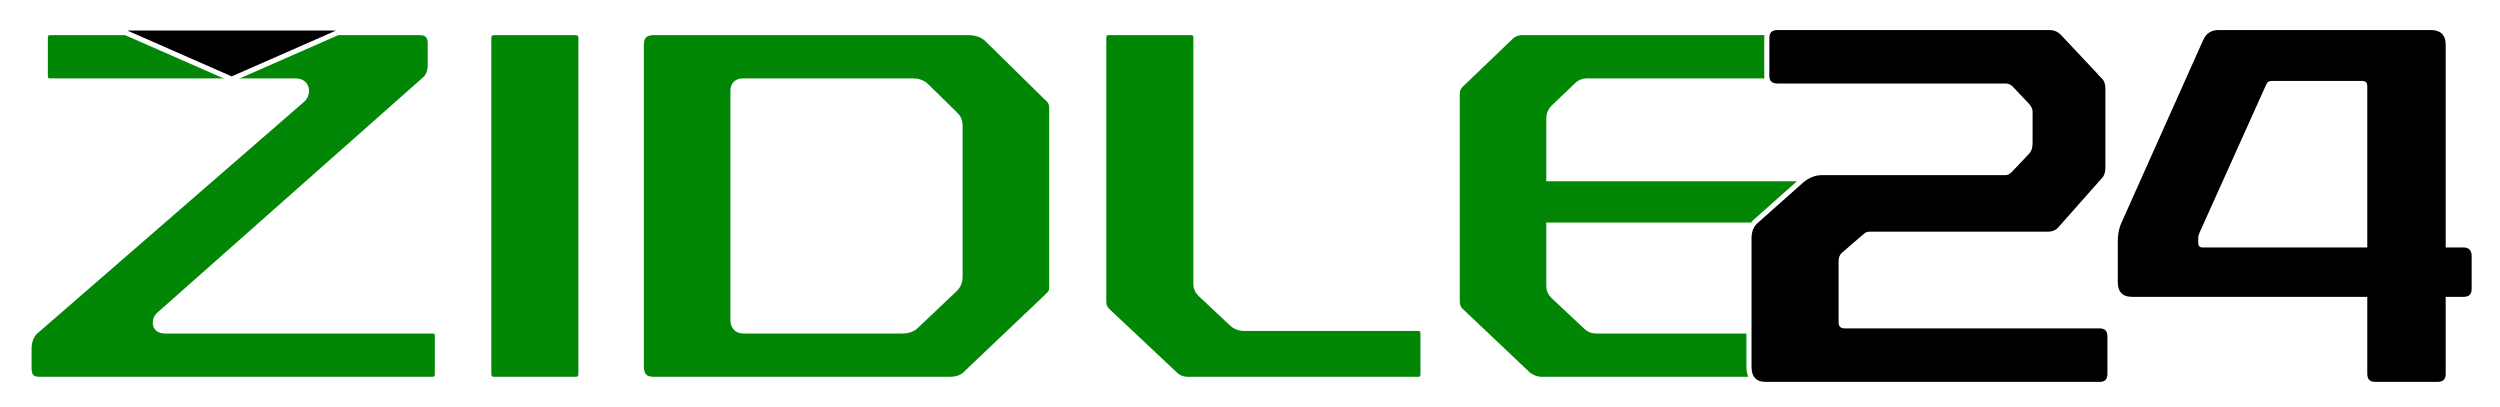
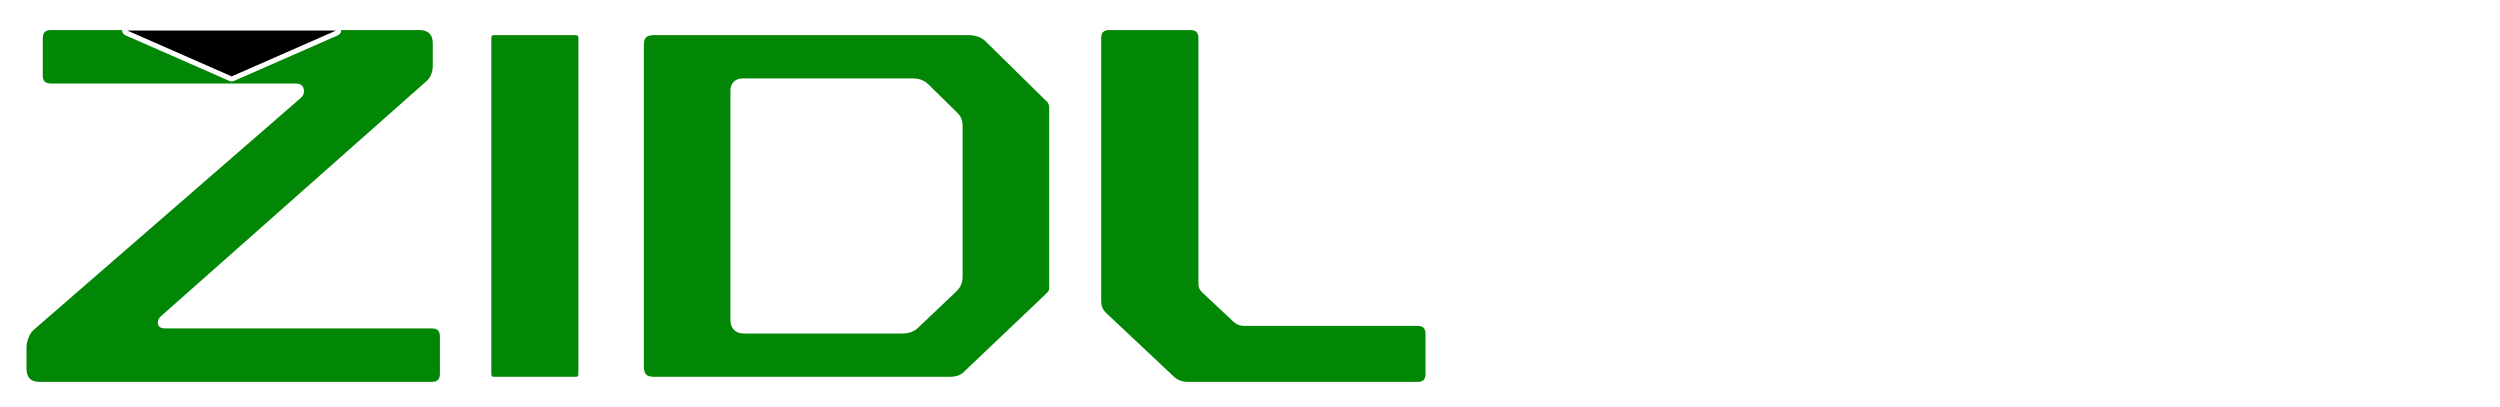
<svg xmlns="http://www.w3.org/2000/svg" width="491" height="80" viewBox="0 0 491 80" fill="none">
  <g filter="url(#filter0_d_2004_31)">
    <mask id="path-1-outside-1_2004_31" maskUnits="userSpaceOnUse" x="4.2" y="4.9" width="356" height="72" fill="black">
      <rect fill="white" x="4.2" y="4.9" width="356" height="72" />
      <path d="M85 8.5V12.9C85 14 84.6 15.2 83.8 15.9L31.5 62.2C31.2 62.5 31 62.9 31 63.4C31 64.1 31.5 64.5 32.4 64.5H84.8C85.9 64.5 86.4 65 86.4 66.1V73.4C86.4 74.5 85.9 75 84.8 75H7.7C6 75 5.2 74.1 5.2 72.3V68.4C5.2 67.1 5.7 65.6 6.6 64.8L59 19.3C59.5 18.9 59.7 18.4 59.7 17.9C59.7 16.9 59.1 16.4 58 16.4H10C8.9 16.4 8.4 15.9 8.4 14.9V7.5C8.4 6.4 8.9 5.9 10 5.9H82.4C84.1 5.9 85 6.8 85 8.5Z" />
      <path d="M114.596 7.5V73.4C114.596 74.5 113.996 75 112.996 75H97.096C96.096 75 95.496 74.5 95.496 73.4V7.5C95.496 6.5 96.096 5.9 97.096 5.9H112.996C113.996 5.9 114.596 6.5 114.596 7.5Z" />
      <path d="M194.157 7.3L206.157 19.1C206.757 19.6 207.057 20.3 207.057 21.2V56.1C207.057 57.3 206.957 57.6 206.157 58.4L190.157 73.6C189.357 74.5 188.157 75 186.557 75H128.357C126.457 75 125.457 74 125.457 72V8.8C125.457 6.9 126.457 5.9 128.357 5.9H190.157C191.857 5.9 193.157 6.4 194.157 7.3ZM187.357 22.9L181.657 17.3C181.057 16.7 180.257 16.4 179.357 16.4H145.857C144.957 16.4 144.457 16.9 144.457 17.8V62.8C144.457 63.9 144.957 64.5 146.057 64.5H177.357C178.257 64.5 179.057 64.2 179.557 63.7L187.257 56.4C187.757 55.9 188.057 55.2 188.057 54.5V24.6C188.057 23.9 187.857 23.4 187.357 22.9Z" />
      <path d="M235.375 7.5V55.8C235.375 56.4 235.575 56.9 236.075 57.4L242.275 63.2C242.775 63.7 243.475 64 244.275 64H278.475C279.475 64 279.975 64.5 279.975 65.6V73.4C279.975 74.5 279.475 75 278.475 75H233.275C232.175 75 231.175 74.6 230.475 73.9L217.175 61.4C216.575 60.8 216.275 60.1 216.275 59.2V7.5C216.275 6.4 216.775 5.9 217.875 5.9H233.775C234.875 5.9 235.375 6.4 235.375 7.5Z" />
-       <path d="M358.195 7.5V14.9C358.195 15.9 357.695 16.4 356.595 16.4H311.595C310.995 16.4 310.495 16.6 309.995 17.1L305.395 21.5C304.895 22 304.695 22.6 304.695 23.3V34.6H355.895C356.995 34.6 357.495 35.1 357.495 36.1V43.2C357.495 44.2 356.995 44.7 355.895 44.7H304.695V56.1C304.695 56.8 304.895 57.3 305.395 57.8L311.795 63.8C312.295 64.3 312.795 64.5 313.495 64.5H356.695C357.795 64.5 358.295 65 358.295 66.1V73.4C358.295 74.5 357.795 75 356.695 75H302.795C301.695 75 300.695 74.6 299.795 73.9L286.595 61.4C285.995 60.8 285.695 60.1 285.695 59.2V18.5C285.695 17.6 285.995 16.9 286.595 16.3L296.195 7.1C296.995 6.3 297.895 5.9 298.995 5.9H356.595C357.695 5.9 358.195 6.4 358.195 7.5Z" />
+       <path d="M358.195 7.5V14.9C358.195 15.9 357.695 16.4 356.595 16.4H311.595C310.995 16.4 310.495 16.6 309.995 17.1L305.395 21.5C304.895 22 304.695 22.6 304.695 23.3V34.6H355.895C356.995 34.6 357.495 35.1 357.495 36.1V43.2C357.495 44.2 356.995 44.7 355.895 44.7H304.695V56.1C304.695 56.8 304.895 57.3 305.395 57.8C312.295 64.3 312.795 64.5 313.495 64.5H356.695C357.795 64.5 358.295 65 358.295 66.1V73.4C358.295 74.5 357.795 75 356.695 75H302.795C301.695 75 300.695 74.6 299.795 73.9L286.595 61.4C285.995 60.8 285.695 60.1 285.695 59.2V18.5C285.695 17.6 285.995 16.9 286.595 16.3L296.195 7.1C296.995 6.3 297.895 5.9 298.995 5.9H356.595C357.695 5.9 358.195 6.4 358.195 7.5Z" />
    </mask>
    <path d="M85 8.5V12.9C85 14 84.6 15.2 83.8 15.9L31.5 62.2C31.2 62.5 31 62.9 31 63.4C31 64.1 31.5 64.5 32.4 64.5H84.8C85.9 64.5 86.4 65 86.4 66.1V73.4C86.4 74.5 85.9 75 84.8 75H7.7C6 75 5.2 74.1 5.2 72.3V68.4C5.2 67.1 5.7 65.6 6.6 64.8L59 19.3C59.5 18.9 59.7 18.4 59.7 17.9C59.7 16.9 59.1 16.4 58 16.4H10C8.9 16.4 8.4 15.9 8.4 14.9V7.5C8.4 6.4 8.9 5.9 10 5.9H82.4C84.1 5.9 85 6.8 85 8.5Z" fill="#018606" />
    <path d="M114.596 7.5V73.4C114.596 74.5 113.996 75 112.996 75H97.096C96.096 75 95.496 74.5 95.496 73.4V7.5C95.496 6.5 96.096 5.9 97.096 5.9H112.996C113.996 5.9 114.596 6.5 114.596 7.5Z" fill="#018606" />
    <path d="M194.157 7.3L206.157 19.1C206.757 19.6 207.057 20.3 207.057 21.2V56.1C207.057 57.3 206.957 57.6 206.157 58.4L190.157 73.6C189.357 74.5 188.157 75 186.557 75H128.357C126.457 75 125.457 74 125.457 72V8.8C125.457 6.9 126.457 5.9 128.357 5.9H190.157C191.857 5.9 193.157 6.4 194.157 7.3ZM187.357 22.9L181.657 17.3C181.057 16.7 180.257 16.4 179.357 16.4H145.857C144.957 16.4 144.457 16.9 144.457 17.8V62.8C144.457 63.9 144.957 64.5 146.057 64.5H177.357C178.257 64.5 179.057 64.2 179.557 63.7L187.257 56.4C187.757 55.9 188.057 55.2 188.057 54.5V24.6C188.057 23.9 187.857 23.4 187.357 22.9Z" fill="#018606" />
    <path d="M235.375 7.5V55.8C235.375 56.4 235.575 56.9 236.075 57.4L242.275 63.2C242.775 63.7 243.475 64 244.275 64H278.475C279.475 64 279.975 64.5 279.975 65.6V73.4C279.975 74.5 279.475 75 278.475 75H233.275C232.175 75 231.175 74.6 230.475 73.9L217.175 61.4C216.575 60.8 216.275 60.1 216.275 59.2V7.5C216.275 6.4 216.775 5.9 217.875 5.9H233.775C234.875 5.9 235.375 6.4 235.375 7.5Z" fill="#018606" />
-     <path d="M358.195 7.5V14.9C358.195 15.9 357.695 16.4 356.595 16.4H311.595C310.995 16.4 310.495 16.6 309.995 17.1L305.395 21.5C304.895 22 304.695 22.6 304.695 23.3V34.6H355.895C356.995 34.6 357.495 35.1 357.495 36.1V43.2C357.495 44.2 356.995 44.7 355.895 44.7H304.695V56.1C304.695 56.8 304.895 57.3 305.395 57.8L311.795 63.8C312.295 64.3 312.795 64.5 313.495 64.5H356.695C357.795 64.5 358.295 65 358.295 66.1V73.4C358.295 74.5 357.795 75 356.695 75H302.795C301.695 75 300.695 74.6 299.795 73.9L286.595 61.4C285.995 60.8 285.695 60.1 285.695 59.2V18.5C285.695 17.6 285.995 16.9 286.595 16.3L296.195 7.1C296.995 6.3 297.895 5.9 298.995 5.9H356.595C357.695 5.9 358.195 6.4 358.195 7.5Z" fill="#018606" />
-     <path d="M85 8.5V12.9C85 14 84.6 15.2 83.8 15.9L31.5 62.2C31.2 62.5 31 62.9 31 63.4C31 64.1 31.5 64.5 32.4 64.5H84.8C85.9 64.5 86.4 65 86.4 66.1V73.4C86.4 74.5 85.9 75 84.8 75H7.7C6 75 5.2 74.1 5.2 72.3V68.4C5.2 67.1 5.7 65.6 6.6 64.8L59 19.3C59.5 18.9 59.7 18.4 59.7 17.9C59.7 16.9 59.1 16.4 58 16.4H10C8.9 16.4 8.4 15.9 8.4 14.9V7.5C8.4 6.4 8.9 5.9 10 5.9H82.4C84.1 5.9 85 6.8 85 8.5Z" stroke="white" stroke-width="2" mask="url(#path-1-outside-1_2004_31)" />
    <path d="M114.596 7.5V73.4C114.596 74.5 113.996 75 112.996 75H97.096C96.096 75 95.496 74.5 95.496 73.4V7.5C95.496 6.5 96.096 5.9 97.096 5.9H112.996C113.996 5.9 114.596 6.5 114.596 7.5Z" stroke="white" stroke-width="2" mask="url(#path-1-outside-1_2004_31)" />
    <path d="M194.157 7.3L206.157 19.1C206.757 19.6 207.057 20.3 207.057 21.2V56.1C207.057 57.3 206.957 57.6 206.157 58.4L190.157 73.6C189.357 74.5 188.157 75 186.557 75H128.357C126.457 75 125.457 74 125.457 72V8.8C125.457 6.9 126.457 5.9 128.357 5.9H190.157C191.857 5.9 193.157 6.4 194.157 7.3ZM187.357 22.9L181.657 17.3C181.057 16.7 180.257 16.4 179.357 16.4H145.857C144.957 16.4 144.457 16.9 144.457 17.8V62.8C144.457 63.9 144.957 64.5 146.057 64.5H177.357C178.257 64.5 179.057 64.2 179.557 63.7L187.257 56.4C187.757 55.9 188.057 55.2 188.057 54.5V24.6C188.057 23.9 187.857 23.4 187.357 22.9Z" stroke="white" stroke-width="2" mask="url(#path-1-outside-1_2004_31)" />
-     <path d="M235.375 7.5V55.8C235.375 56.4 235.575 56.9 236.075 57.4L242.275 63.2C242.775 63.7 243.475 64 244.275 64H278.475C279.475 64 279.975 64.5 279.975 65.6V73.4C279.975 74.5 279.475 75 278.475 75H233.275C232.175 75 231.175 74.6 230.475 73.9L217.175 61.4C216.575 60.8 216.275 60.1 216.275 59.2V7.5C216.275 6.4 216.775 5.9 217.875 5.9H233.775C234.875 5.9 235.375 6.4 235.375 7.5Z" stroke="white" stroke-width="2" mask="url(#path-1-outside-1_2004_31)" />
    <path d="M358.195 7.5V14.9C358.195 15.9 357.695 16.4 356.595 16.4H311.595C310.995 16.4 310.495 16.6 309.995 17.1L305.395 21.5C304.895 22 304.695 22.6 304.695 23.3V34.6H355.895C356.995 34.6 357.495 35.1 357.495 36.1V43.2C357.495 44.2 356.995 44.7 355.895 44.7H304.695V56.1C304.695 56.8 304.895 57.3 305.395 57.8L311.795 63.8C312.295 64.3 312.795 64.5 313.495 64.5H356.695C357.795 64.5 358.295 65 358.295 66.1V73.4C358.295 74.5 357.795 75 356.695 75H302.795C301.695 75 300.695 74.6 299.795 73.9L286.595 61.4C285.995 60.8 285.695 60.1 285.695 59.2V18.5C285.695 17.6 285.995 16.9 286.595 16.3L296.195 7.1C296.995 6.3 297.895 5.9 298.995 5.9H356.595C357.695 5.9 358.195 6.4 358.195 7.5Z" stroke="white" stroke-width="2" mask="url(#path-1-outside-1_2004_31)" />
-     <path d="M402.5 5.4C403.643 5.4 404.575 5.861 405.265 6.658L413.164 15.057H413.163C413.786 15.687 414 16.537 414 17.5V32.7C414 33.837 413.796 34.694 413.174 35.331L404.684 44.919C404.074 45.651 403.223 45.999 402.2 45.999H367.3C366.861 45.999 366.619 46.088 366.453 46.253L366.44 46.267L366.426 46.279L362.126 49.979L362.112 49.991C361.771 50.264 361.6 50.693 361.6 51.3V63.4C361.6 63.656 361.672 63.789 361.741 63.859C361.811 63.928 361.944 63.999 362.2 63.999H412.4C412.977 64 413.508 64.145 413.887 64.543C414.261 64.935 414.4 65.485 414.4 66.1V73.4C414.4 74.015 414.261 74.565 413.887 74.957C413.508 75.355 412.977 75.499 412.4 75.499H346.8C345.766 75.499 344.909 75.226 344.32 74.589C343.738 73.96 343.5 73.064 343.5 71.999V46.8C343.5 45.391 343.939 44.239 344.871 43.423L353.868 35.426L353.875 35.419L353.884 35.413C355.053 34.456 356.362 33.9 357.8 33.9H393.8C394.134 33.9 394.412 33.779 394.741 33.451L398.137 29.857L398.142 29.851L398.146 29.846C398.593 29.399 398.7 28.785 398.7 27.9V21.9C398.7 21.656 398.571 21.269 398.222 20.828L394.942 17.349C394.634 17.043 394.262 16.9 393.9 16.9H349.1C348.484 16.9 347.936 16.761 347.543 16.387C347.145 16.008 347 15.477 347 14.9V7.5C347 6.885 347.139 6.329 347.534 5.934C347.929 5.539 348.485 5.4 349.1 5.4H402.5ZM477.433 5.4L477.812 5.413C478.68 5.473 479.415 5.749 479.949 6.284C480.56 6.895 480.833 7.767 480.833 8.8V48.1H483.833C484.472 48.1 485.028 48.277 485.415 48.701C485.794 49.116 485.933 49.685 485.933 50.3V56.7C485.933 57.315 485.794 57.871 485.398 58.266C485.003 58.661 484.448 58.8 483.833 58.8H480.833V73.4C480.833 74.015 480.694 74.571 480.299 74.966C479.904 75.361 479.347 75.499 478.732 75.499H466.533C465.918 75.499 465.362 75.361 464.967 74.966C464.572 74.571 464.433 74.015 464.433 73.4V58.8H418.732C417.699 58.8 416.846 58.526 416.258 57.907C415.674 57.292 415.433 56.42 415.433 55.4V47.4C415.433 46.049 415.641 44.774 416.178 43.593L432.276 7.596L432.278 7.59H432.279C432.612 6.869 433.071 6.311 433.668 5.938C434.264 5.566 434.96 5.4 435.732 5.4H477.433ZM446.033 16.4C445.921 16.4 445.844 16.427 445.785 16.466C445.724 16.507 445.653 16.58 445.584 16.715L432.488 45.805L432.484 45.814L432.48 45.824C432.311 46.163 432.232 46.487 432.232 46.8V47.8C432.232 47.95 432.276 48.011 432.299 48.034C432.322 48.057 432.383 48.1 432.533 48.1H464.433V16.9C464.433 16.608 464.369 16.507 464.341 16.476C464.321 16.454 464.255 16.4 464.033 16.4H446.033Z" fill="black" stroke="white" />
    <path d="M66 5.5L66.087 5.508C66.285 5.543 66.447 5.695 66.489 5.897C66.538 6.129 66.418 6.363 66.201 6.458L45.701 15.458C45.573 15.514 45.427 15.514 45.299 15.458L24.799 6.458C24.582 6.363 24.462 6.129 24.511 5.897C24.559 5.666 24.763 5.5 25 5.5H66Z" fill="black" stroke="white" stroke-linejoin="round" />
  </g>
  <defs>
    <filter id="filter0_d_2004_31" x="0.2" y="0.9" width="490.232" height="79.1" filterUnits="userSpaceOnUse" color-interpolation-filters="sRGB">
      <feFlood flood-opacity="0" result="BackgroundImageFix" />
      <feColorMatrix in="SourceAlpha" type="matrix" values="0 0 0 0 0 0 0 0 0 0 0 0 0 0 0 0 0 0 127 0" result="hardAlpha" />
      <feOffset />
      <feGaussianBlur stdDeviation="2" />
      <feComposite in2="hardAlpha" operator="out" />
      <feColorMatrix type="matrix" values="0 0 0 0 0 0 0 0 0 0 0 0 0 0 0 0 0 0 0.25 0" />
      <feBlend mode="normal" in2="BackgroundImageFix" result="effect1_dropShadow_2004_31" />
      <feBlend mode="normal" in="SourceGraphic" in2="effect1_dropShadow_2004_31" result="shape" />
    </filter>
  </defs>
</svg>